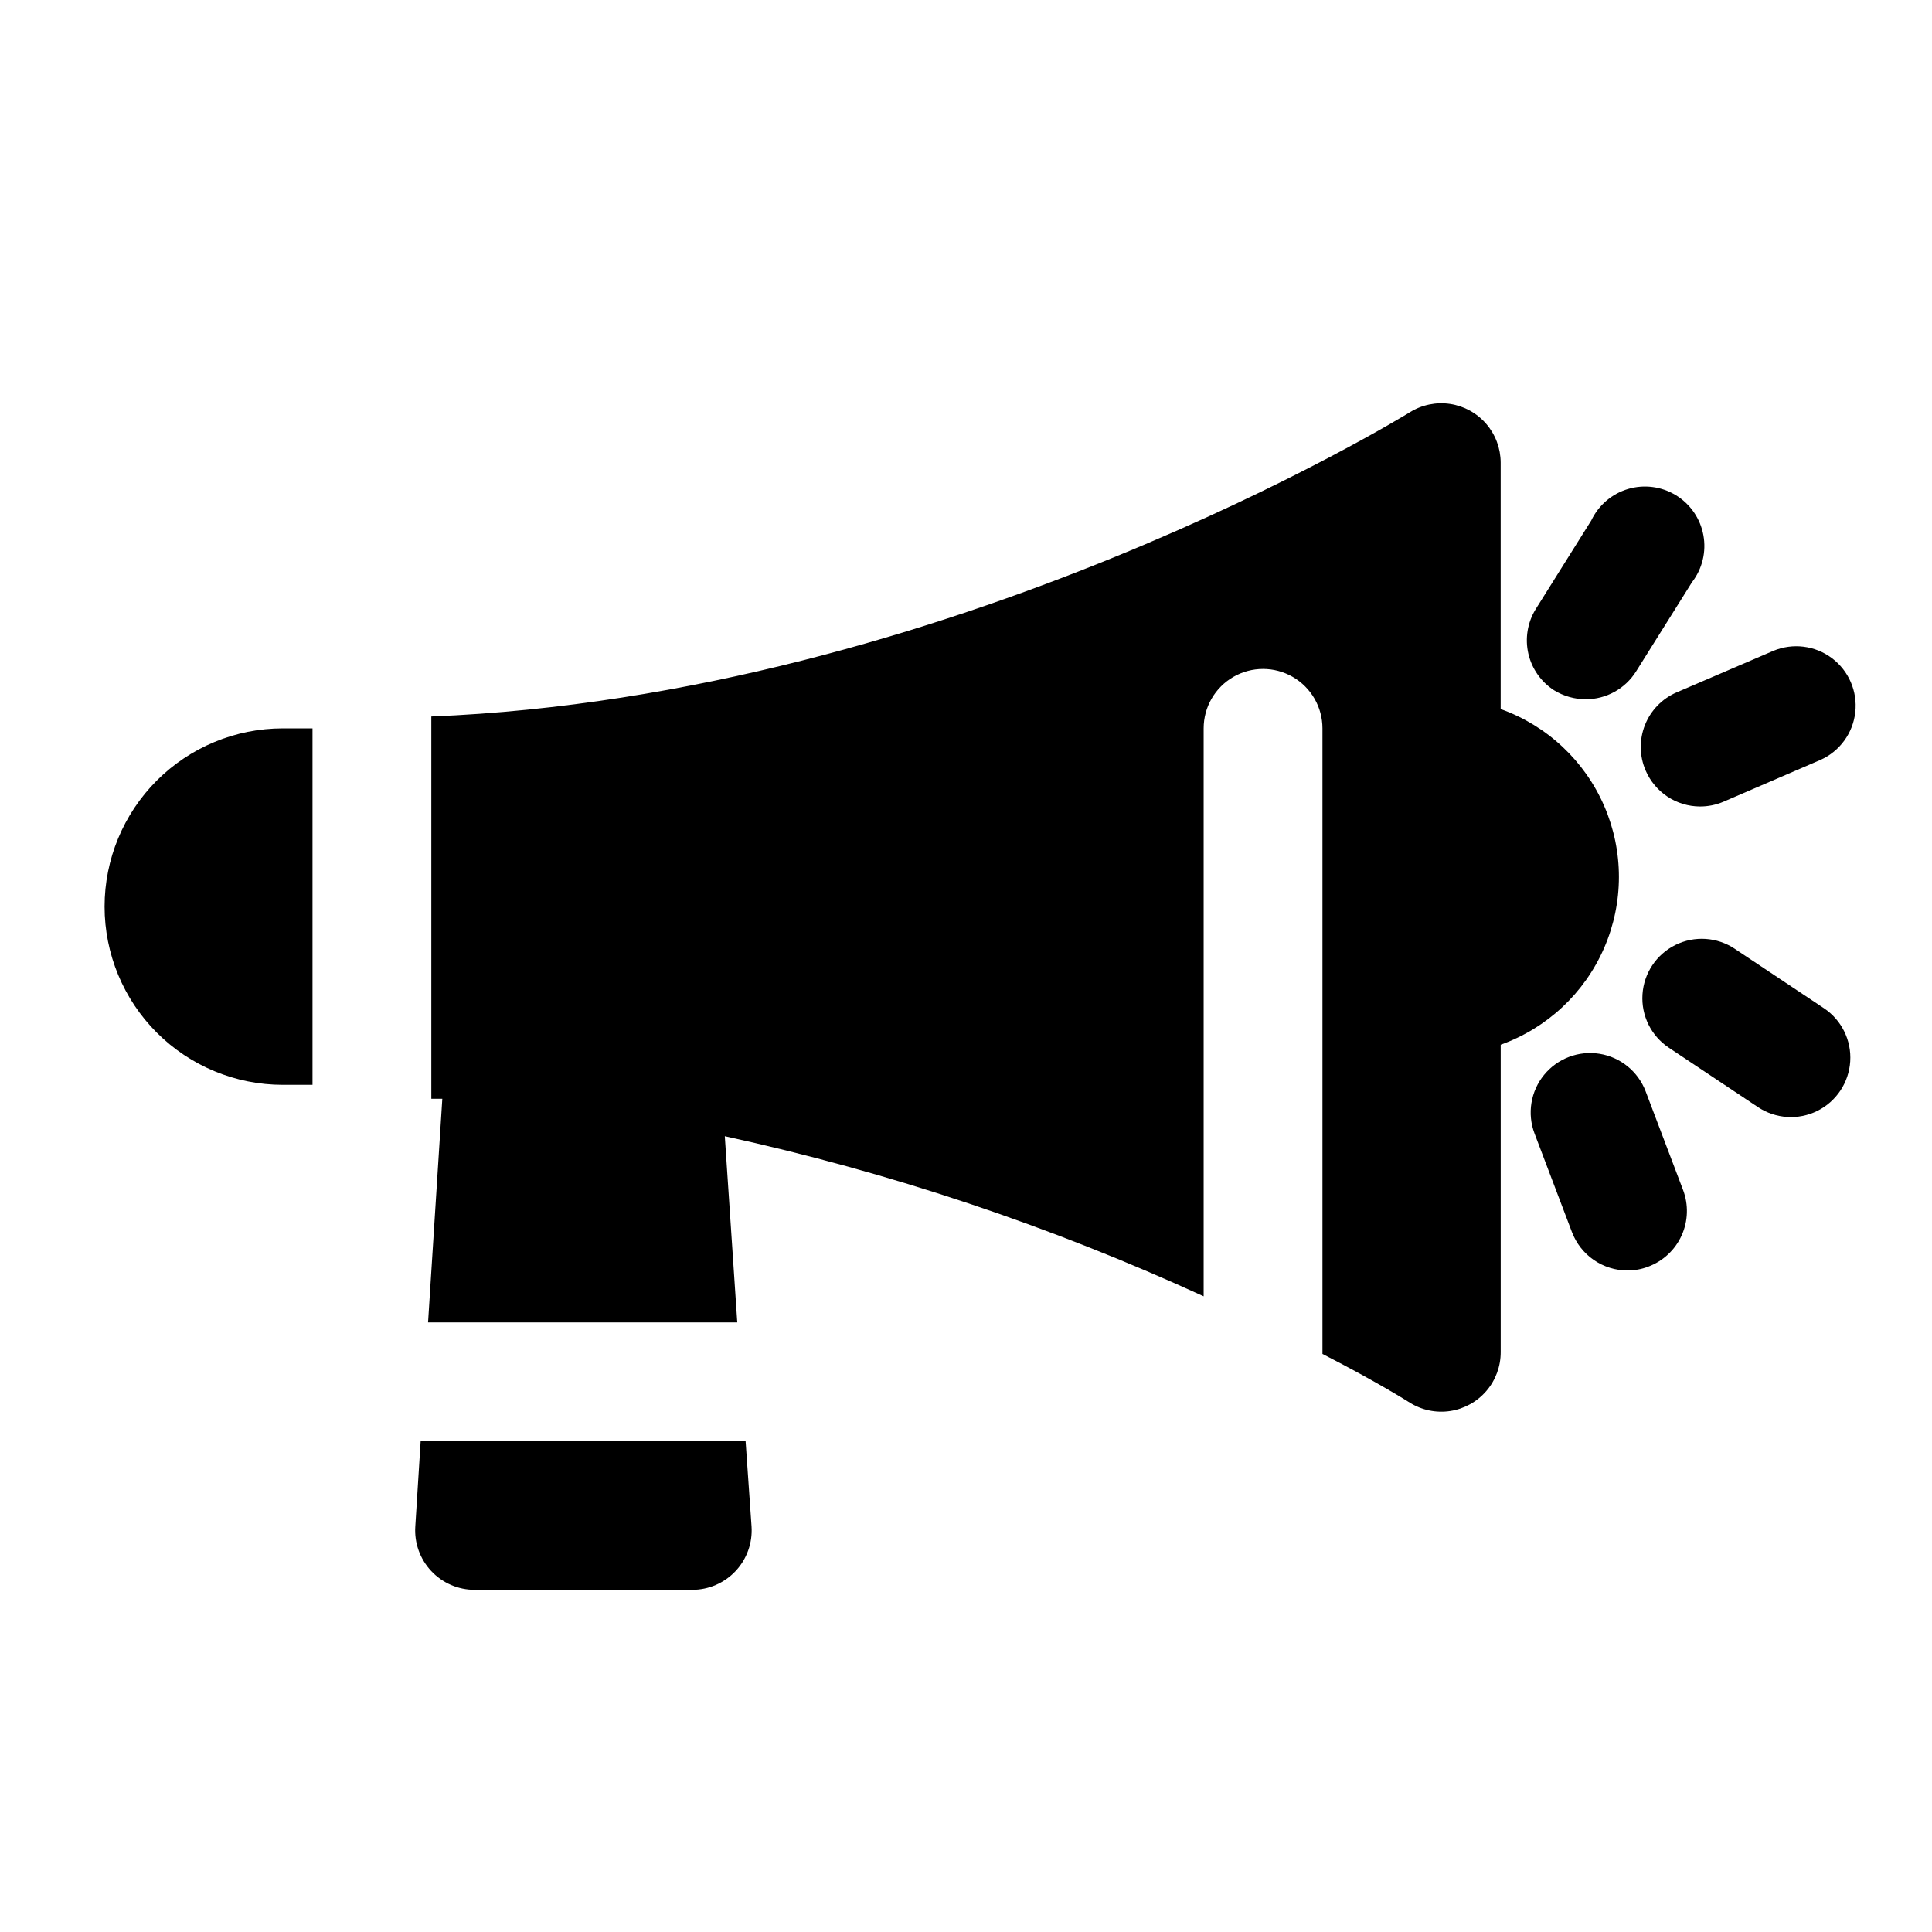
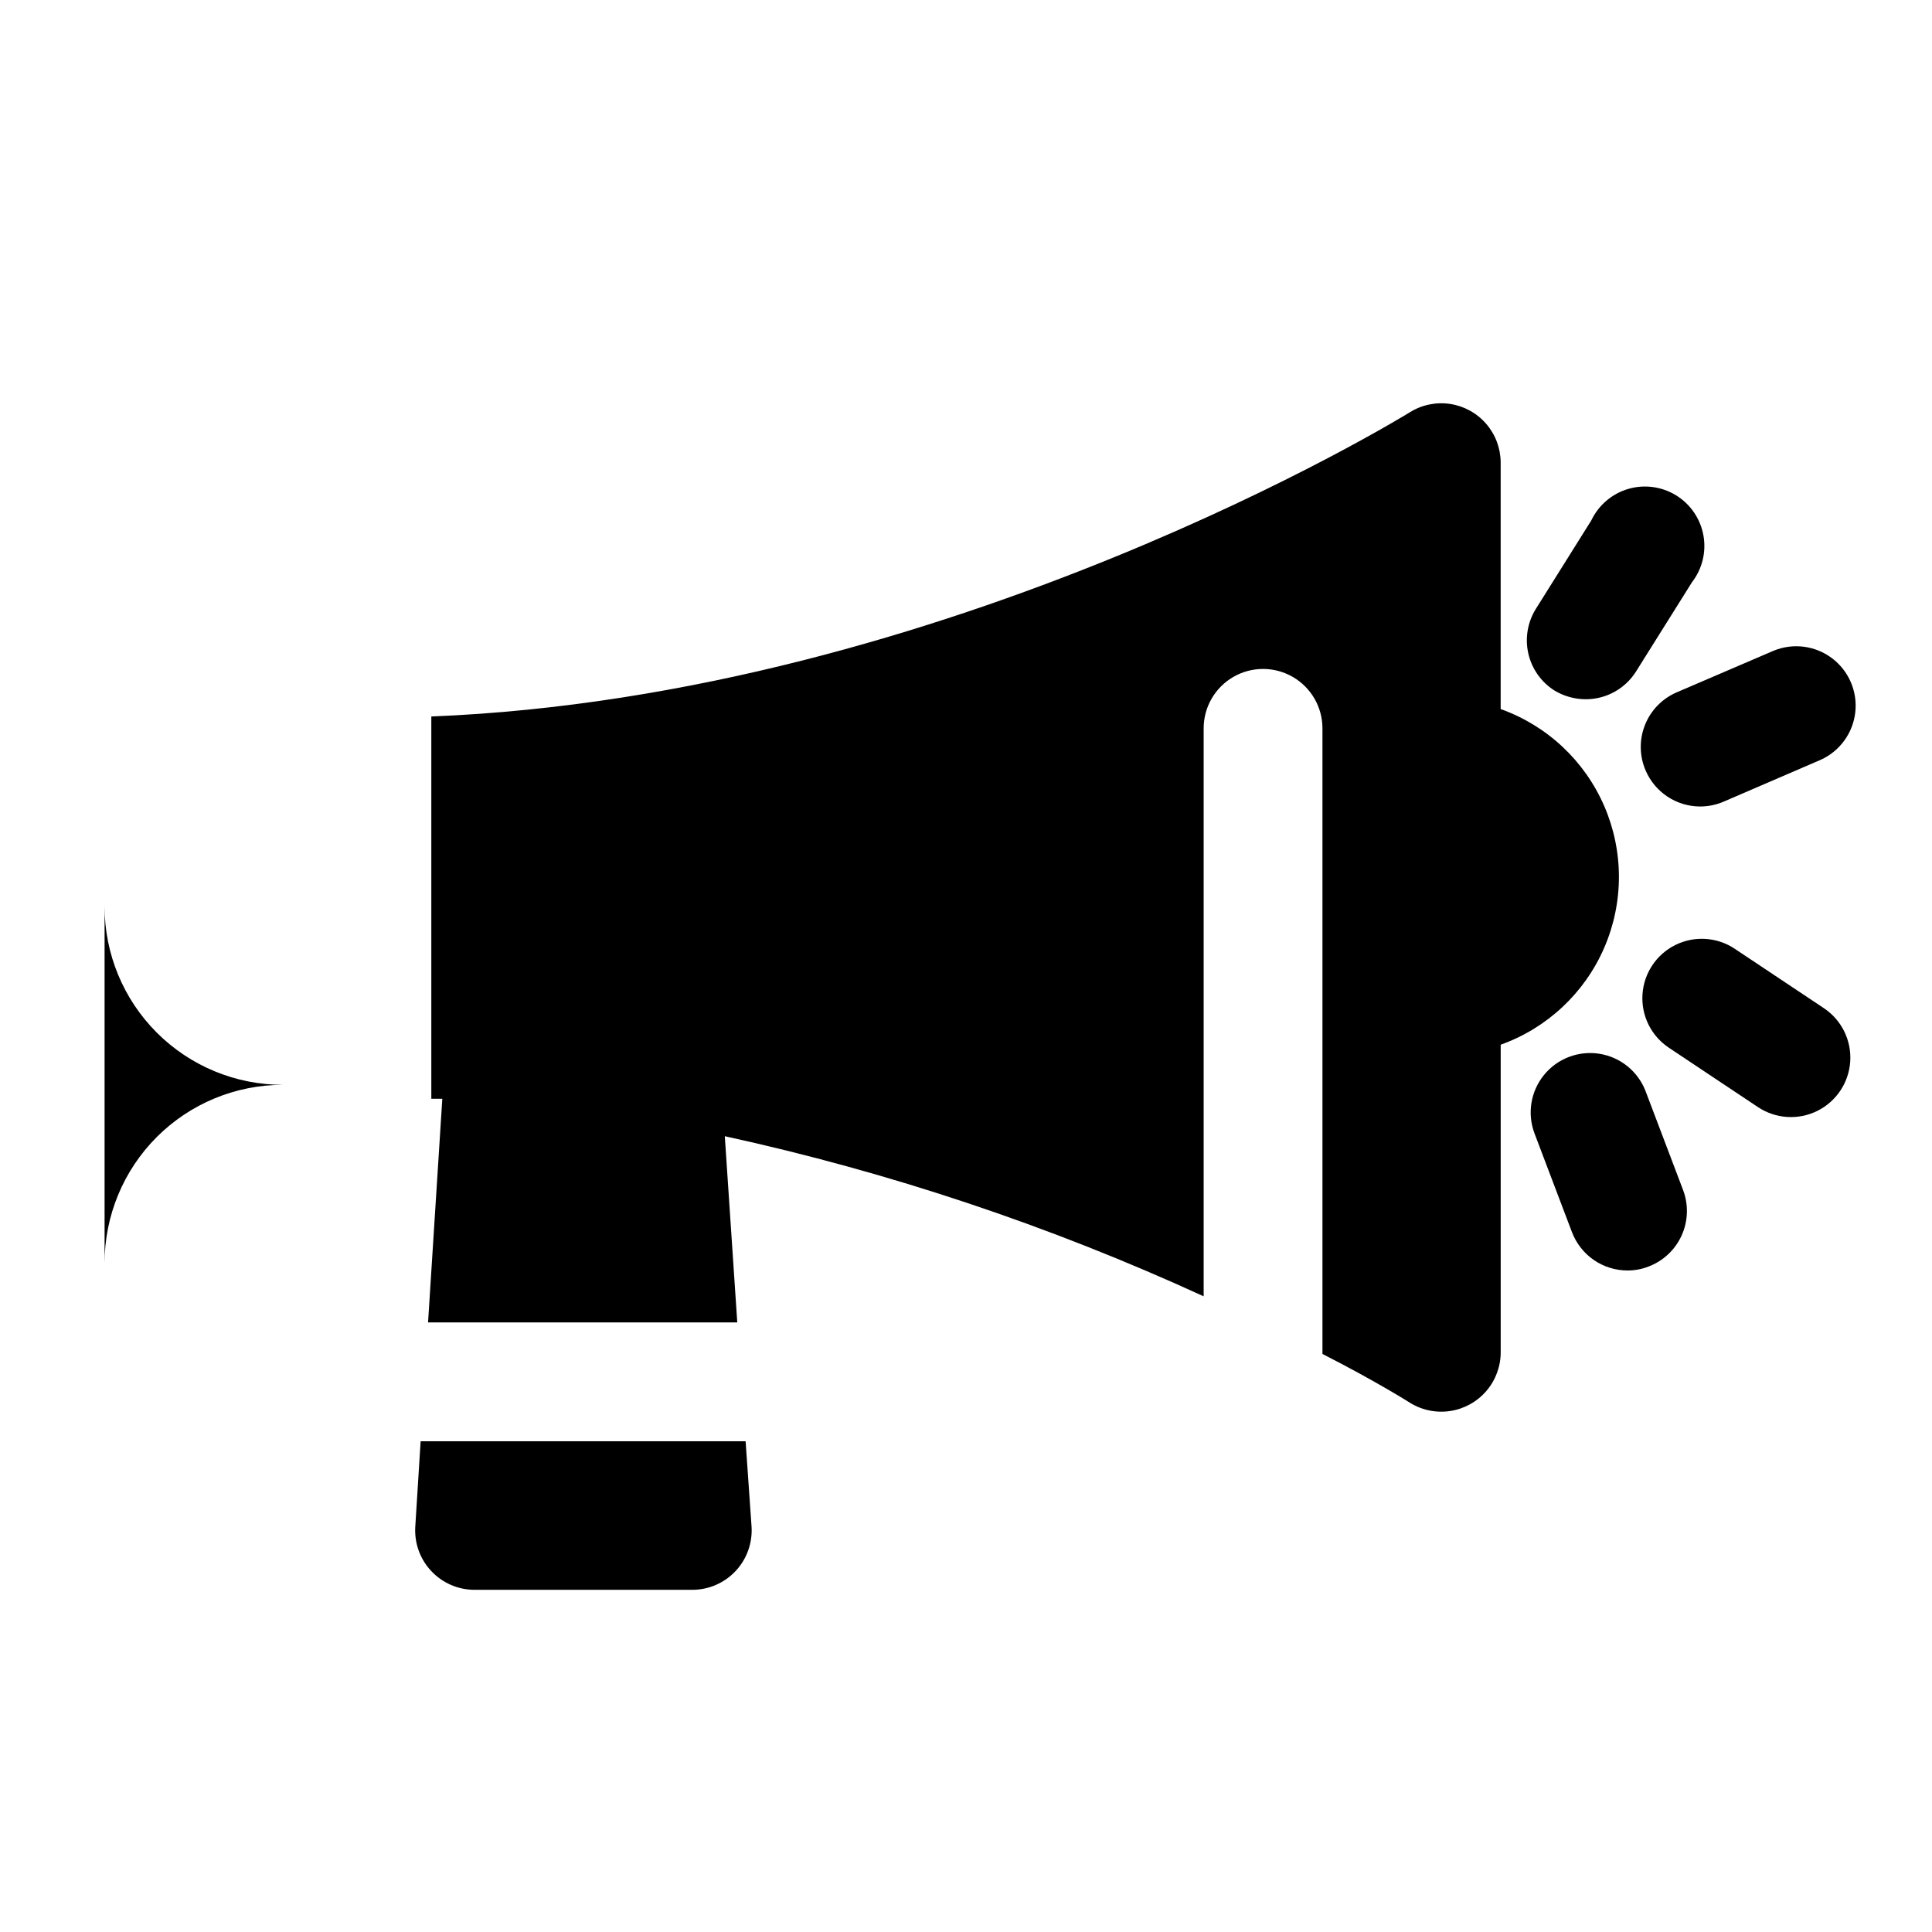
<svg xmlns="http://www.w3.org/2000/svg" fill="#000000" width="800px" height="800px" version="1.1" viewBox="144 144 512 512">
-   <path d="m541.7 420.86v81.477c0.008 3.766-1.336 7.414-3.789 10.273-2.453 2.863-5.848 4.75-9.574 5.32-3.723 0.57-7.531-0.215-10.727-2.211 0 0-8.656-5.512-23.145-12.91v-0.473-165.31c0-5.625-3-10.824-7.871-13.637s-10.871-2.812-15.742 0-7.871 8.012-7.871 13.637v150.51c-40.656-18.652-83.199-32.879-126.9-42.43l3.305 49.355h-81.945l3.777-59.277-2.914 0.004v-101.31c137.21-5.512 258.05-79.824 259.3-80.609 3.188-1.992 6.984-2.781 10.703-2.219 3.715 0.562 7.109 2.438 9.562 5.285 2.457 2.844 3.812 6.477 3.824 10.234v65.34c12.305 4.398 22.238 13.695 27.438 25.684 5.199 11.988 5.199 25.598 0 37.586-5.199 11.988-15.133 21.285-27.438 25.684zm14.168-93.914c2.516 1.535 5.402 2.352 8.344 2.363 5.441 0.012 10.5-2.789 13.383-7.402l14.801-23.617v0.004c2.731-3.539 3.828-8.066 3.019-12.461s-3.445-8.238-7.25-10.574c-3.809-2.336-8.43-2.945-12.715-1.676-4.281 1.27-7.824 4.301-9.742 8.336l-14.801 23.617h0.004c-2.129 3.512-2.801 7.715-1.875 11.715s3.379 7.477 6.832 9.695zm24.246 21.254c1.215 2.82 3.223 5.223 5.781 6.914 2.559 1.695 5.559 2.602 8.625 2.613 2.137 0.004 4.254-0.422 6.219-1.262l25.742-11.098c5.082-2.285 8.578-7.09 9.191-12.629 0.613-5.539-1.746-10.988-6.207-14.332-4.461-3.34-10.355-4.074-15.5-1.93l-25.664 11.02c-3.832 1.66-6.844 4.773-8.379 8.656-1.535 3.883-1.469 8.219 0.191 12.047zm47.23 62.977-23.617-15.742h0.004c-4.684-3.121-10.676-3.508-15.719-1.016-5.047 2.496-8.379 7.492-8.738 13.109-0.363 5.613 2.297 10.996 6.981 14.121l23.617 15.742c4.684 3.121 10.676 3.508 15.719 1.016 5.047-2.496 8.375-7.492 8.738-13.109s-2.301-11-6.981-14.121zm-47.23 22.043c-1.996-5.258-6.648-9.055-12.199-9.953-5.555-0.902-11.164 1.23-14.723 5.59-3.555 4.356-4.516 10.281-2.519 15.543l9.918 26.137v-0.004c1.137 2.988 3.152 5.559 5.781 7.371 2.629 1.812 5.746 2.785 8.941 2.785 1.883 0.004 3.754-0.344 5.512-1.023 3.918-1.469 7.09-4.434 8.82-8.242 1.727-3.812 1.867-8.152 0.387-12.066zm-408.4-48.965c0 12.527 4.977 24.539 13.832 33.398 8.859 8.859 20.871 13.836 33.398 13.836h7.871v-94.465h-7.871c-12.527 0-24.539 4.977-33.398 13.832-8.855 8.859-13.832 20.871-13.832 33.398zm83.758 141.7-1.418 22.594c-0.281 4.352 1.25 8.625 4.234 11.801 2.984 3.18 7.152 4.977 11.512 4.969h57.625-0.004c4.359 0.008 8.527-1.789 11.512-4.969 2.984-3.176 4.516-7.449 4.234-11.801l-1.574-22.594z" />
+   <path d="m541.7 420.86v81.477c0.008 3.766-1.336 7.414-3.789 10.273-2.453 2.863-5.848 4.75-9.574 5.32-3.723 0.57-7.531-0.215-10.727-2.211 0 0-8.656-5.512-23.145-12.91v-0.473-165.31c0-5.625-3-10.824-7.871-13.637s-10.871-2.812-15.742 0-7.871 8.012-7.871 13.637v150.51c-40.656-18.652-83.199-32.879-126.9-42.43l3.305 49.355h-81.945l3.777-59.277-2.914 0.004v-101.31c137.21-5.512 258.05-79.824 259.3-80.609 3.188-1.992 6.984-2.781 10.703-2.219 3.715 0.562 7.109 2.438 9.562 5.285 2.457 2.844 3.812 6.477 3.824 10.234v65.34c12.305 4.398 22.238 13.695 27.438 25.684 5.199 11.988 5.199 25.598 0 37.586-5.199 11.988-15.133 21.285-27.438 25.684zm14.168-93.914c2.516 1.535 5.402 2.352 8.344 2.363 5.441 0.012 10.5-2.789 13.383-7.402l14.801-23.617v0.004c2.731-3.539 3.828-8.066 3.019-12.461s-3.445-8.238-7.25-10.574c-3.809-2.336-8.43-2.945-12.715-1.676-4.281 1.27-7.824 4.301-9.742 8.336l-14.801 23.617h0.004c-2.129 3.512-2.801 7.715-1.875 11.715s3.379 7.477 6.832 9.695zm24.246 21.254c1.215 2.82 3.223 5.223 5.781 6.914 2.559 1.695 5.559 2.602 8.625 2.613 2.137 0.004 4.254-0.422 6.219-1.262l25.742-11.098c5.082-2.285 8.578-7.09 9.191-12.629 0.613-5.539-1.746-10.988-6.207-14.332-4.461-3.34-10.355-4.074-15.5-1.93l-25.664 11.02c-3.832 1.66-6.844 4.773-8.379 8.656-1.535 3.883-1.469 8.219 0.191 12.047zm47.23 62.977-23.617-15.742h0.004c-4.684-3.121-10.676-3.508-15.719-1.016-5.047 2.496-8.379 7.492-8.738 13.109-0.363 5.613 2.297 10.996 6.981 14.121l23.617 15.742c4.684 3.121 10.676 3.508 15.719 1.016 5.047-2.496 8.375-7.492 8.738-13.109s-2.301-11-6.981-14.121zm-47.23 22.043c-1.996-5.258-6.648-9.055-12.199-9.953-5.555-0.902-11.164 1.23-14.723 5.59-3.555 4.356-4.516 10.281-2.519 15.543l9.918 26.137v-0.004c1.137 2.988 3.152 5.559 5.781 7.371 2.629 1.812 5.746 2.785 8.941 2.785 1.883 0.004 3.754-0.344 5.512-1.023 3.918-1.469 7.09-4.434 8.82-8.242 1.727-3.812 1.867-8.152 0.387-12.066zm-408.4-48.965c0 12.527 4.977 24.539 13.832 33.398 8.859 8.859 20.871 13.836 33.398 13.836h7.871h-7.871c-12.527 0-24.539 4.977-33.398 13.832-8.855 8.859-13.832 20.871-13.832 33.398zm83.758 141.7-1.418 22.594c-0.281 4.352 1.25 8.625 4.234 11.801 2.984 3.18 7.152 4.977 11.512 4.969h57.625-0.004c4.359 0.008 8.527-1.789 11.512-4.969 2.984-3.176 4.516-7.449 4.234-11.801l-1.574-22.594z" />
</svg>